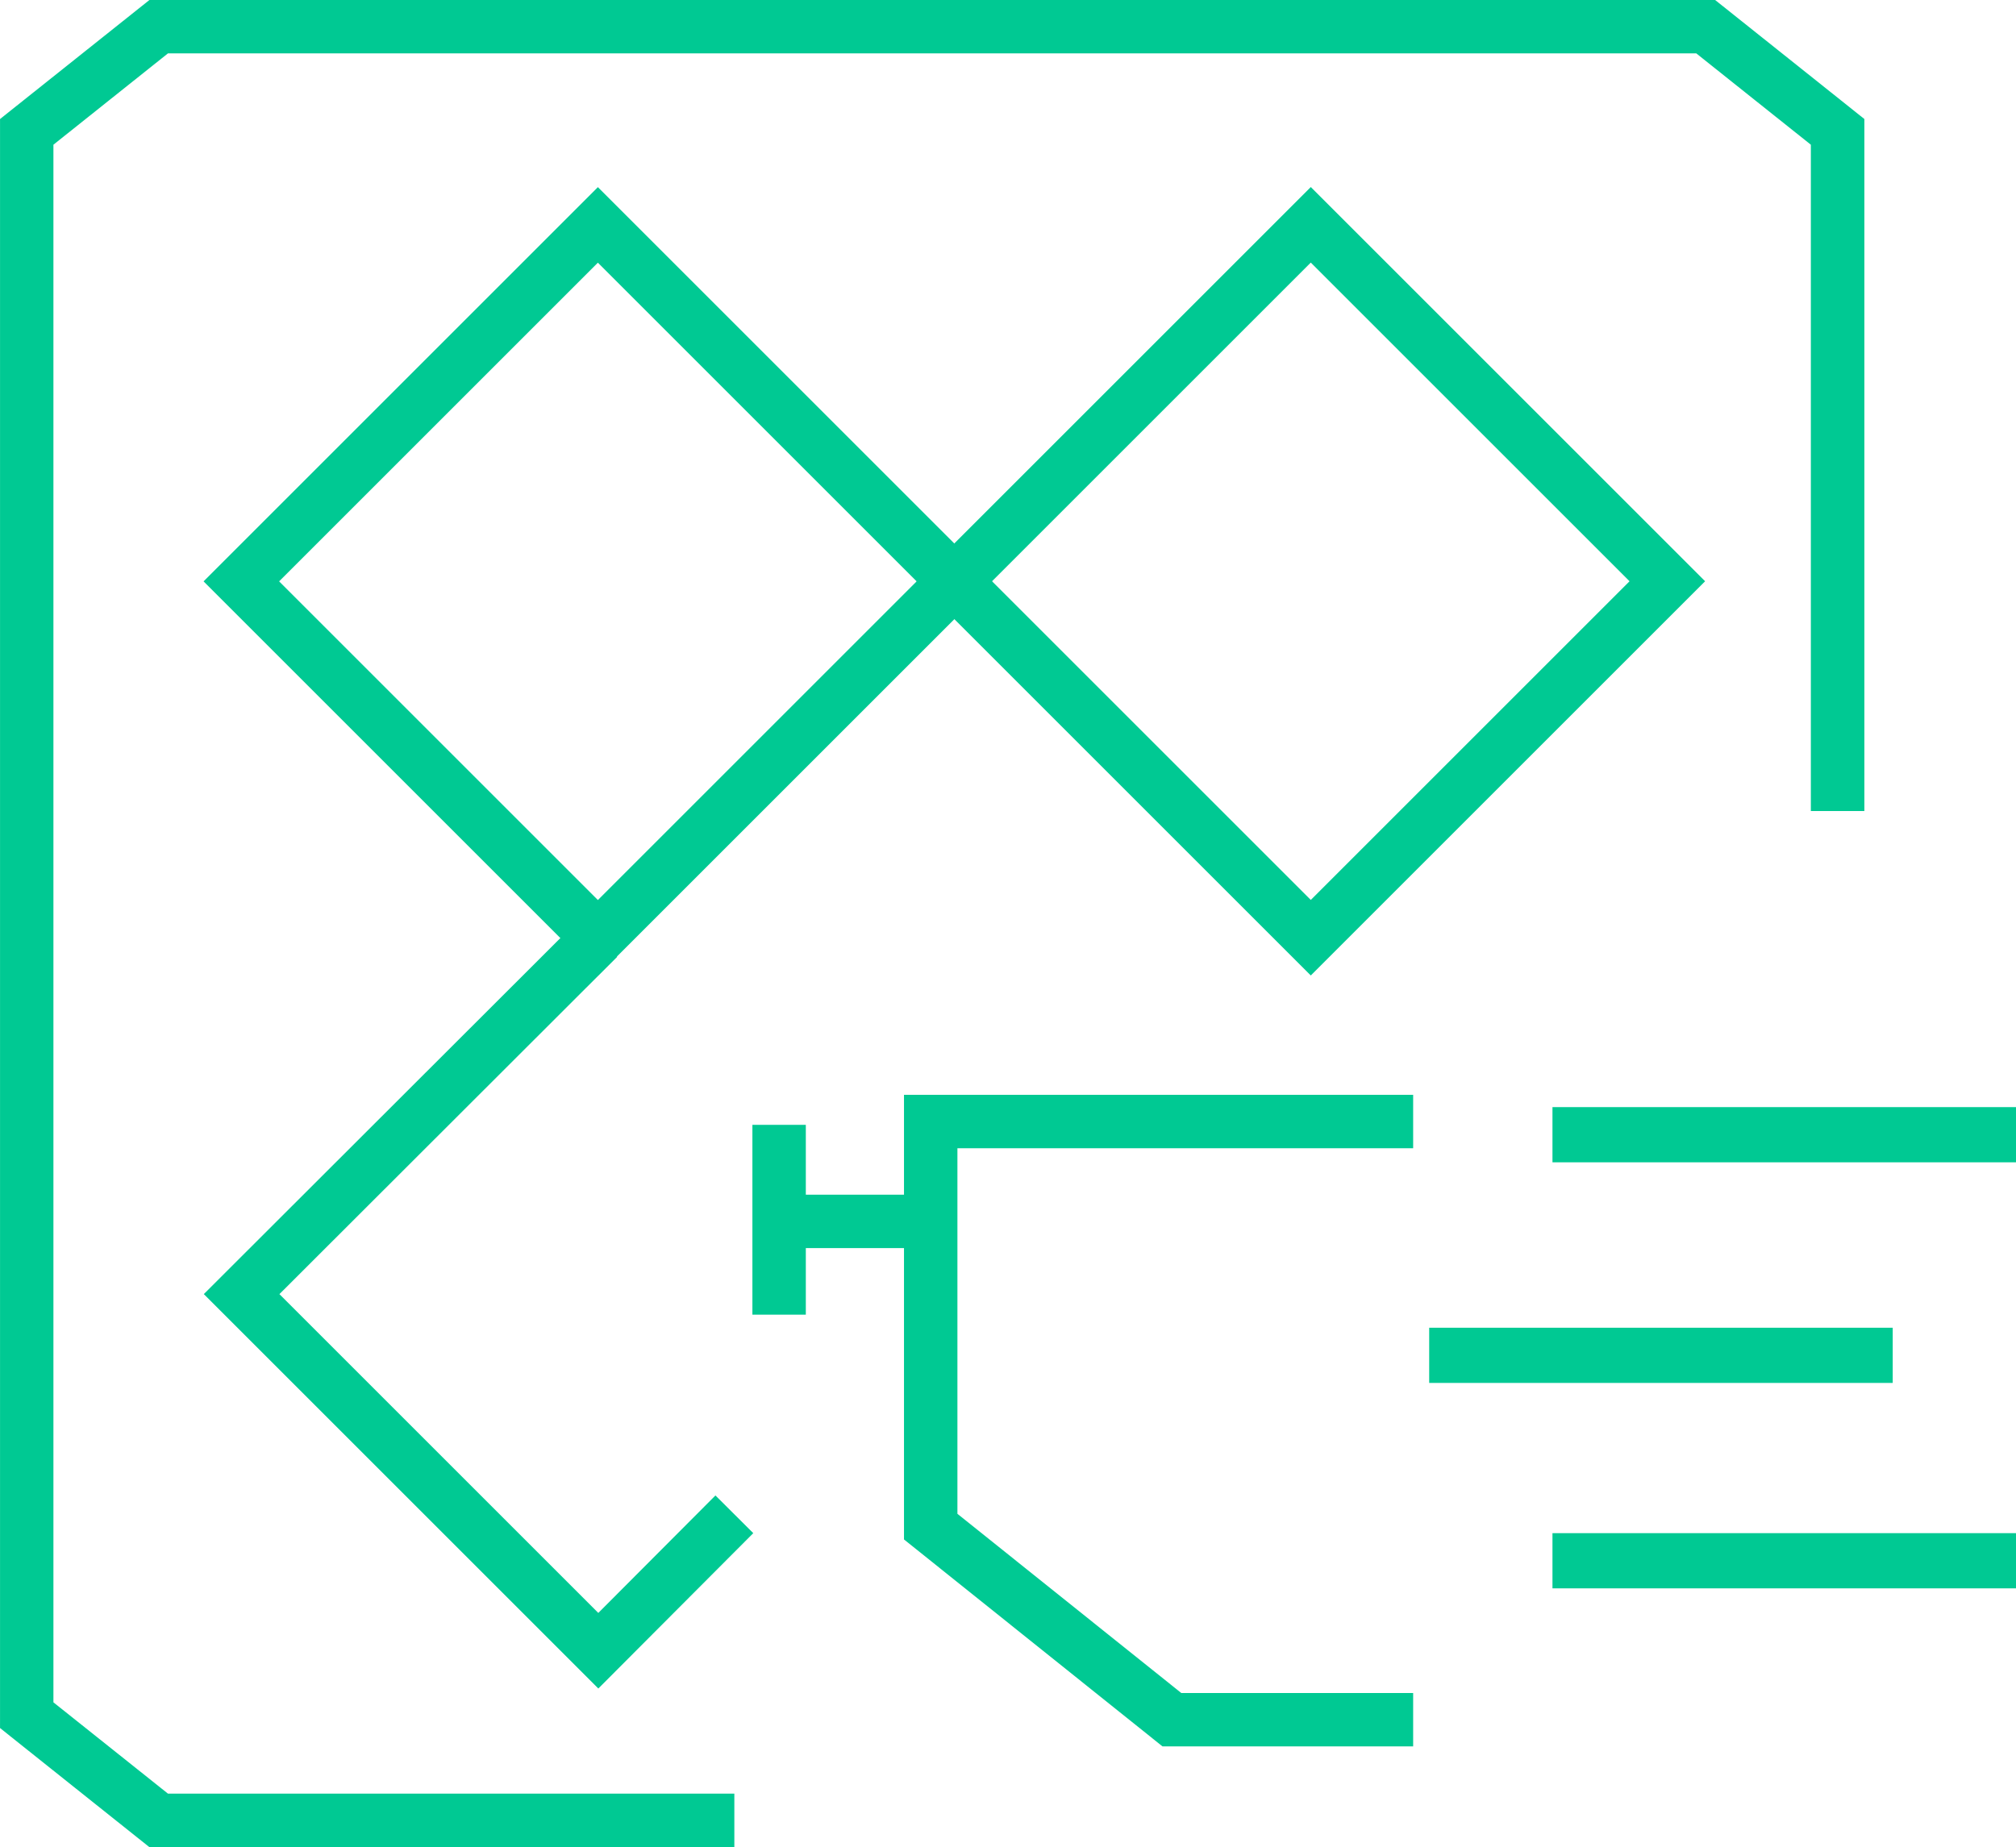
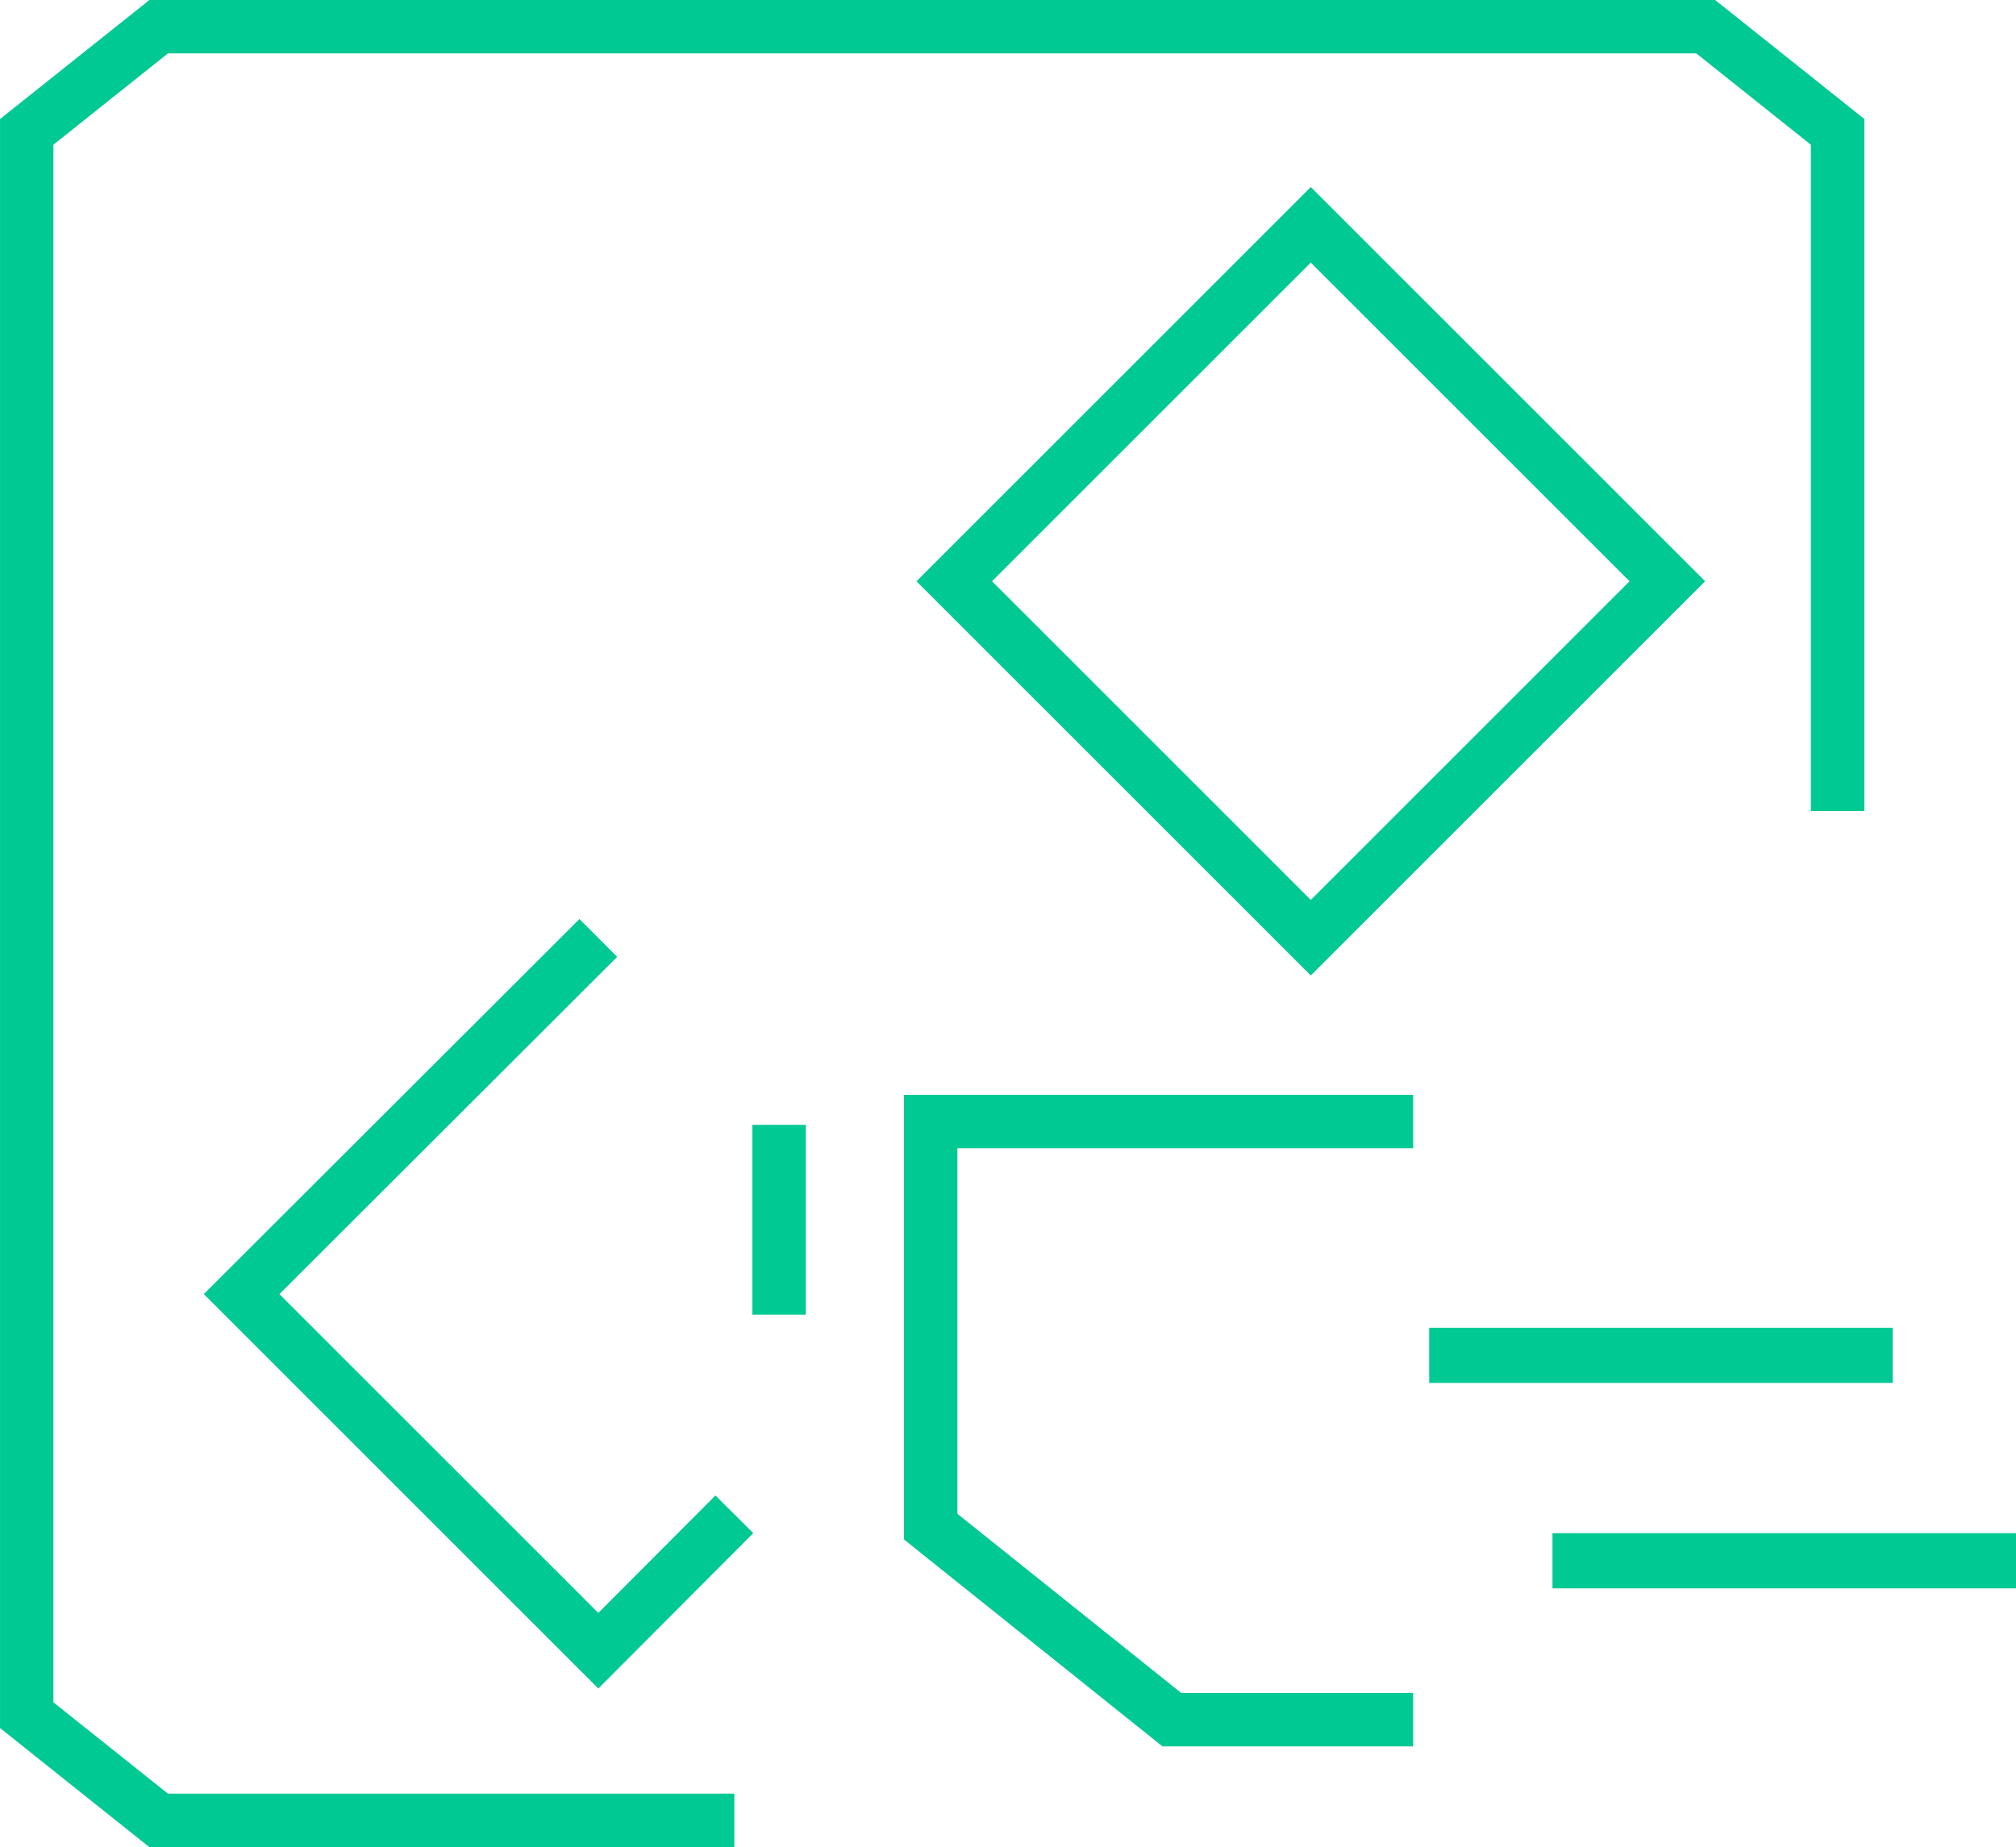
<svg xmlns="http://www.w3.org/2000/svg" width="62.077" height="56.889" viewBox="0 0 62.077 56.889">
  <g id="Grupo_4388" data-name="Grupo 4388" transform="translate(-276.283 -4722.271)">
-     <path id="Trazado_4529" data-name="Trazado 4529" d="M58.193,46.785H43.92v-1.7H58.193Z" transform="translate(280.167 4711.285)" fill="#00c993" />
    <path id="Trazado_4529-2" data-name="Trazado 4529" d="M58.193,46.785H43.92v-1.7H58.193Z" transform="translate(280.167 4724.407)" fill="#00c993" />
    <path id="Trazado_4529-3" data-name="Trazado 4529" d="M58.193,46.785H43.92v-1.7H58.193Z" transform="translate(276.371 4718.08)" fill="#00c993" />
    <path id="Línea_197" data-name="Línea 197" d="M.995,5.846H-.65V0H.995Z" transform="translate(300.101 4756.916)" fill="#00c993" />
-     <path id="Línea_198" data-name="Línea 198" d="M4.327.995H0V-.65H4.327Z" transform="translate(300.779 4759.717)" fill="#00c993" />
    <path id="Trazado_4167" data-name="Trazado 4167" d="M46.818,58.238H39.1L31.14,51.864V38.17H46.818v1.645H32.785V51.074l6.894,5.52h7.139Z" transform="translate(272.979 4717.822)" fill="#00c993" />
    <path id="Trazado_4168" data-name="Trazado 4168" d="M31.752,68.409H13.736l-.225-.18c-.79-.632-1.41-1.125-2.029-1.618s-1.241-.988-2.032-1.621l-.309-.247V15.186l4.6-3.666H61.953l.225.18c.79.632,1.41,1.125,2.029,1.618s1.241.988,2.032,1.621l.309.247V36.5H64.9V15.977c-.647-.517-1.184-.944-1.721-1.372-.56-.446-1.121-.892-1.807-1.441H14.312l-3.527,2.813V63.952c.647.517,1.184.944,1.72,1.371.56.446,1.121.892,1.807,1.441H31.752Z" transform="translate(267.143 4710.751)" fill="#00c993" />
-     <path id="Rectángulo_20163" data-name="Rectángulo 20163" d="M0,0H17.171V17.171H0ZM15.526,1.645H1.645V15.526H15.526Z" transform="translate(294.693 4728.035) rotate(45)" fill="#00c993" />
    <path id="Rectángulo_20164" data-name="Rectángulo 20164" d="M0,0H17.171V17.171H0ZM15.526,1.645H1.645V15.526H15.526Z" transform="translate(316.645 4728.032) rotate(45)" fill="#00c993" />
    <path id="Trazado_4169" data-name="Trazado 4169" d="M26.248,57.59,14.1,45.442,25.666,33.89l1.162,1.164-10.4,10.389,9.819,9.819,3.607-3.618,1.165,1.161Z" transform="translate(268.459 4716.687)" fill="#00c993" />
  </g>
</svg>